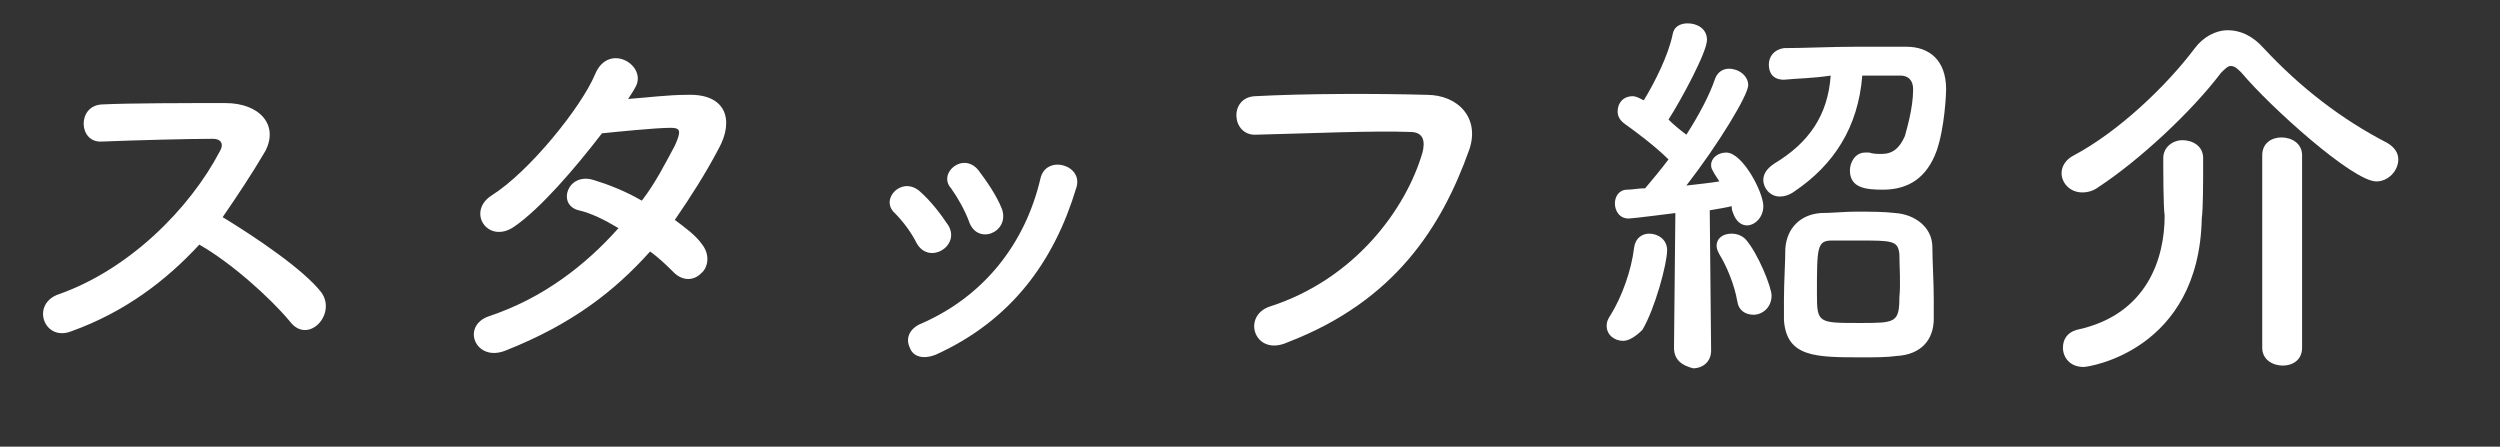
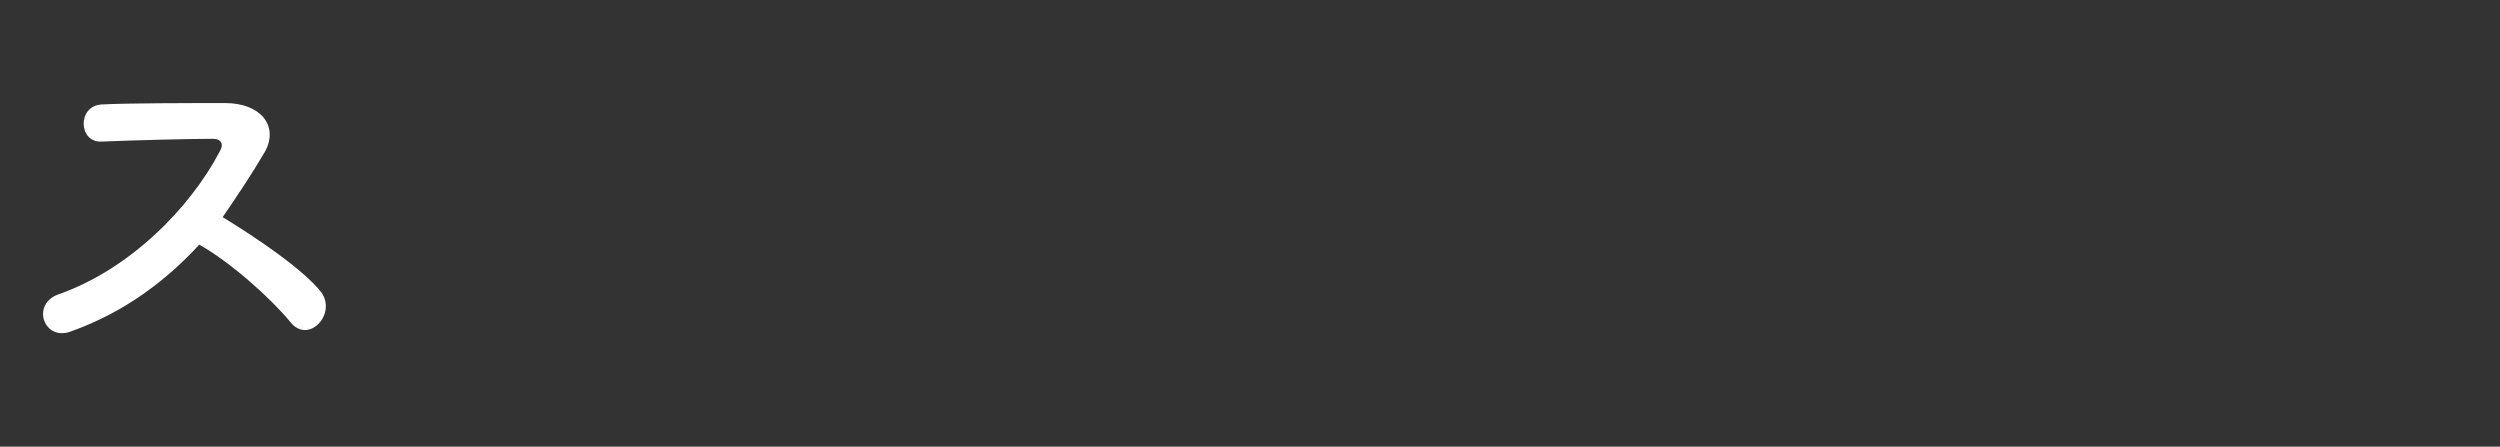
<svg xmlns="http://www.w3.org/2000/svg" version="1.1" id="レイヤー_1" x="0px" y="0px" viewBox="0 0 181.9 32.5" style="enable-background:new 0 0 181.9 32.5;" xml:space="preserve">
  <rect x="0" y="0" width="181.9" height="32.5" fill="#333333" stroke="none" />
  <style type="text/css">
	.st0{fill:#FFFFFF;}
</style>
  <g>
    <path class="st0" d="M5.2,24.1c-2,0.8-3-2-0.9-2.7c5.1-1.8,9.5-6.2,11.7-10.4c0.3-0.5,0.1-0.9-0.5-0.9c-1.8,0-5.6,0.1-8.1,0.2   c-1.7,0.1-1.8-2.6,0-2.7c2-0.1,6.2-0.1,9-0.1c2.5,0,3.9,1.6,2.9,3.5c-1,1.7-2,3.2-3.1,4.8c2.3,1.4,5.9,3.8,7.2,5.5   c1.1,1.6-1,3.8-2.3,2.1c-1.4-1.7-4.3-4.3-6.6-5.6C12.1,20.4,9.1,22.7,5.2,24.1z" />
-     <path class="st0" d="M36.8,25.5c-2.2,0.9-3.3-1.8-1.2-2.5c3.9-1.3,7-3.7,9.4-6.4c-1-0.6-2-1.1-2.9-1.3c-1.6-0.4-0.8-2.8,1.1-2.2   c1,0.3,2.3,0.8,3.5,1.5c1-1.3,1.7-2.7,2.4-4c0.5-1.1,0.4-1.3-0.3-1.3c-1.1,0-4,0.3-5,0.4c-2,2.6-4.5,5.5-6.4,6.8   c-1.9,1.3-3.5-1.1-1.6-2.3c2.7-1.7,6.5-6.4,7.5-8.8c1-2.4,3.9-0.6,2.9,1c-0.1,0.2-0.3,0.5-0.5,0.8c1.4-0.1,2.9-0.3,4.3-0.3   c2.9-0.1,3.4,1.9,2.3,3.9c-1,1.9-2.1,3.6-3.2,5.2c0.8,0.6,1.5,1.1,2,1.8c0.6,0.8,0.4,1.7-0.1,2.1c-0.5,0.5-1.3,0.6-2-0.1   c-0.4-0.4-1-1-1.7-1.5C44.7,21.2,41.6,23.6,36.8,25.5z" />
-     <path class="st0" d="M66.7,17.7c-0.4-0.8-1-1.6-1.6-2.2c-1.1-1,0.5-2.7,1.8-1.6c0.8,0.7,1.5,1.6,2.1,2.5   C69.9,17.9,67.6,19.3,66.7,17.7z M66.2,25.3c-0.3-0.6-0.1-1.3,0.7-1.7c4.7-2,7.7-5.9,8.8-10.6c0.4-1.8,3.2-1,2.6,0.7   c-1.6,5.3-4.7,9.6-10.2,12.1C67.1,26.2,66.4,25.9,66.2,25.3z M70.5,16.1c-0.3-0.8-0.8-1.7-1.3-2.4c-1-1.1,0.9-2.7,2-1.3   c0.6,0.8,1.3,1.8,1.7,2.8C73.5,16.9,71.1,17.9,70.5,16.1z" />
-     <path class="st0" d="M92.4,22.3c6.2-2,9.9-7.1,11.1-11.2c0.2-0.8,0.1-1.5-0.9-1.5c-2.7-0.1-7.2,0.1-11.2,0.2   c-1.8,0.1-2-2.7-0.1-2.8c3.7-0.2,8.9-0.2,12.5-0.1c2.3,0,3.9,1.7,3.1,4c-2,5.6-5.4,11-13.2,14C91.3,26,90.3,23,92.4,22.3z" />
-     <path class="st0" d="M118.1,24.8c-0.6,0-1.2-0.4-1.2-1.1c0-0.3,0.1-0.5,0.3-0.8c0.8-1.3,1.5-3.2,1.7-4.9c0.1-0.7,0.6-1,1.1-1   c0.6,0,1.3,0.4,1.3,1.2c0,1-0.9,4.3-1.8,5.8C119,24.5,118.5,24.8,118.1,24.8z M121.8,25.3l0.1-9.8c0,0-3.1,0.4-3.4,0.4   c-0.7,0-1-0.6-1-1.1c0-0.5,0.3-1,0.9-1c0.4,0,0.8-0.1,1.3-0.1c0.5-0.6,1.1-1.3,1.7-2.1c-1-1-2.5-2.1-3.2-2.6   c-0.4-0.3-0.5-0.6-0.5-0.9c0-0.6,0.4-1.1,1.1-1.1c0.2,0,0.4,0.1,0.6,0.2l0.2,0.1c0.8-1.3,1.8-3.3,2.1-4.8c0.1-0.6,0.6-0.8,1.1-0.8   c0.7,0,1.4,0.4,1.4,1.2c0,0.9-1.9,4.4-2.8,5.8c0.4,0.4,0.9,0.8,1.3,1.1c0.9-1.4,1.7-2.9,2.1-4.1c0.2-0.5,0.6-0.7,1-0.7   c0.7,0,1.4,0.5,1.4,1.2c0,0.7-2.1,4.2-4.5,7.3c0.9-0.1,1.8-0.2,2.4-0.3c-0.6-0.9-0.6-1-0.6-1.2c0-0.5,0.5-0.9,1.1-0.9   c1.2,0,2.7,2.9,2.7,3.9c0,0.8-0.6,1.4-1.2,1.4c-0.4,0-0.8-0.3-1-0.9c-0.1-0.2-0.1-0.4-0.1-0.5c-0.4,0.1-1,0.2-1.6,0.3l0.1,10.2   c0,0.9-0.7,1.3-1.3,1.3C122.4,26.6,121.8,26.2,121.8,25.3L121.8,25.3z M126.4,21.9c-0.2-1.2-0.8-2.6-1.3-3.4   c-0.1-0.2-0.2-0.4-0.2-0.6c0-0.6,0.5-0.9,1.1-0.9c0.3,0,0.7,0.1,1,0.4c0.9,1,1.9,3.5,1.9,4.1c0,0.9-0.7,1.4-1.3,1.4   C127,22.9,126.5,22.6,126.4,21.9z M129.8,5.8c-0.8,0-1.1-0.5-1.1-1.1c0-0.6,0.4-1.1,1.1-1.2c1.5,0,3.4-0.1,5.3-0.1   c1.3,0,2.6,0,3.6,0c1.7,0,2.9,1,2.9,3.1c0,0.3-0.1,2.8-0.7,4.5c-0.7,1.9-2,2.8-3.9,2.8c-1.2,0-2.4-0.1-2.4-1.4   c0-0.6,0.4-1.3,1.1-1.3c0.1,0,0.2,0,0.3,0c0.3,0.1,0.6,0.1,0.9,0.1c0.8,0,1.3-0.4,1.7-1.3c0.1-0.4,0.6-2,0.6-3.4c0-0.7-0.4-1-0.9-1   c-0.8,0-1.8,0-2.8,0c-0.3,3.8-2.1,6.5-4.9,8.4c-0.4,0.3-0.8,0.4-1.1,0.4c-0.7,0-1.2-0.6-1.2-1.2c0-0.4,0.2-0.8,0.8-1.2   c2.5-1.5,3.9-3.5,4.1-6.4C131.9,5.7,130.8,5.7,129.8,5.8L129.8,5.8z M138,25.9c-0.7,0.1-1.6,0.1-2.5,0.1c-3.4,0-5.5,0-5.7-2.7   c0-0.5,0-1,0-1.5c0-1.3,0.1-2.7,0.1-3.7c0.1-1.5,1.1-2.5,2.6-2.6c0.8,0,1.7-0.1,2.5-0.1c1,0,2.1,0,2.9,0.1c1.4,0.1,2.7,1,2.7,2.5   c0,1,0.1,2.5,0.1,3.8c0,0.5,0,1,0,1.4C140.7,24.7,139.8,25.8,138,25.9z M138.2,18.5c-0.1-1-0.5-1-3-1c-0.7,0-1.4,0-1.9,0   c-1.1,0-1.1,0.5-1.1,3.9c0,2.1,0.1,2.1,3.1,2.1c2.6,0,2.9,0,2.9-1.9C138.3,20.7,138.2,19.3,138.2,18.5z" />
-     <path class="st0" d="M172.9,13.2c-1.7,0-7.7-5.4-9.8-7.9c-0.3-0.3-0.5-0.5-0.8-0.5c-0.2,0-0.4,0.2-0.7,0.5c-2.2,2.9-6,6.4-8.9,8.3   c-0.4,0.3-0.8,0.4-1.2,0.4c-0.9,0-1.5-0.7-1.5-1.4c0-0.5,0.3-1,0.9-1.3c3.2-1.7,6.7-5,8.8-7.8c0.6-0.8,1.5-1.3,2.4-1.3   c0.9,0,1.8,0.4,2.6,1.3c2.7,2.9,5.7,5.2,9,6.9c0.5,0.3,0.8,0.7,0.8,1.2C174.5,12.4,173.8,13.2,172.9,13.2z M157.4,11.5   c0-0.8,0.7-1.3,1.4-1.3c0.7,0,1.5,0.4,1.5,1.3c0,0.1,0,0.4,0,0.6c0,1.1,0,3.1-0.1,3.8c-0.2,9.6-8.2,10.8-8.6,10.8   c-1,0-1.5-0.7-1.5-1.4c0-0.6,0.3-1.1,1-1.3c5.2-1.1,6.4-5.3,6.4-8.3C157.4,15,157.4,12.4,157.4,11.5L157.4,11.5z M164.6,11.3   c0-0.9,0.7-1.3,1.4-1.3c0.7,0,1.5,0.4,1.5,1.3v14c0,0.9-0.7,1.3-1.4,1.3c-0.7,0-1.5-0.4-1.5-1.3V11.3z" />
  </g>
</svg>